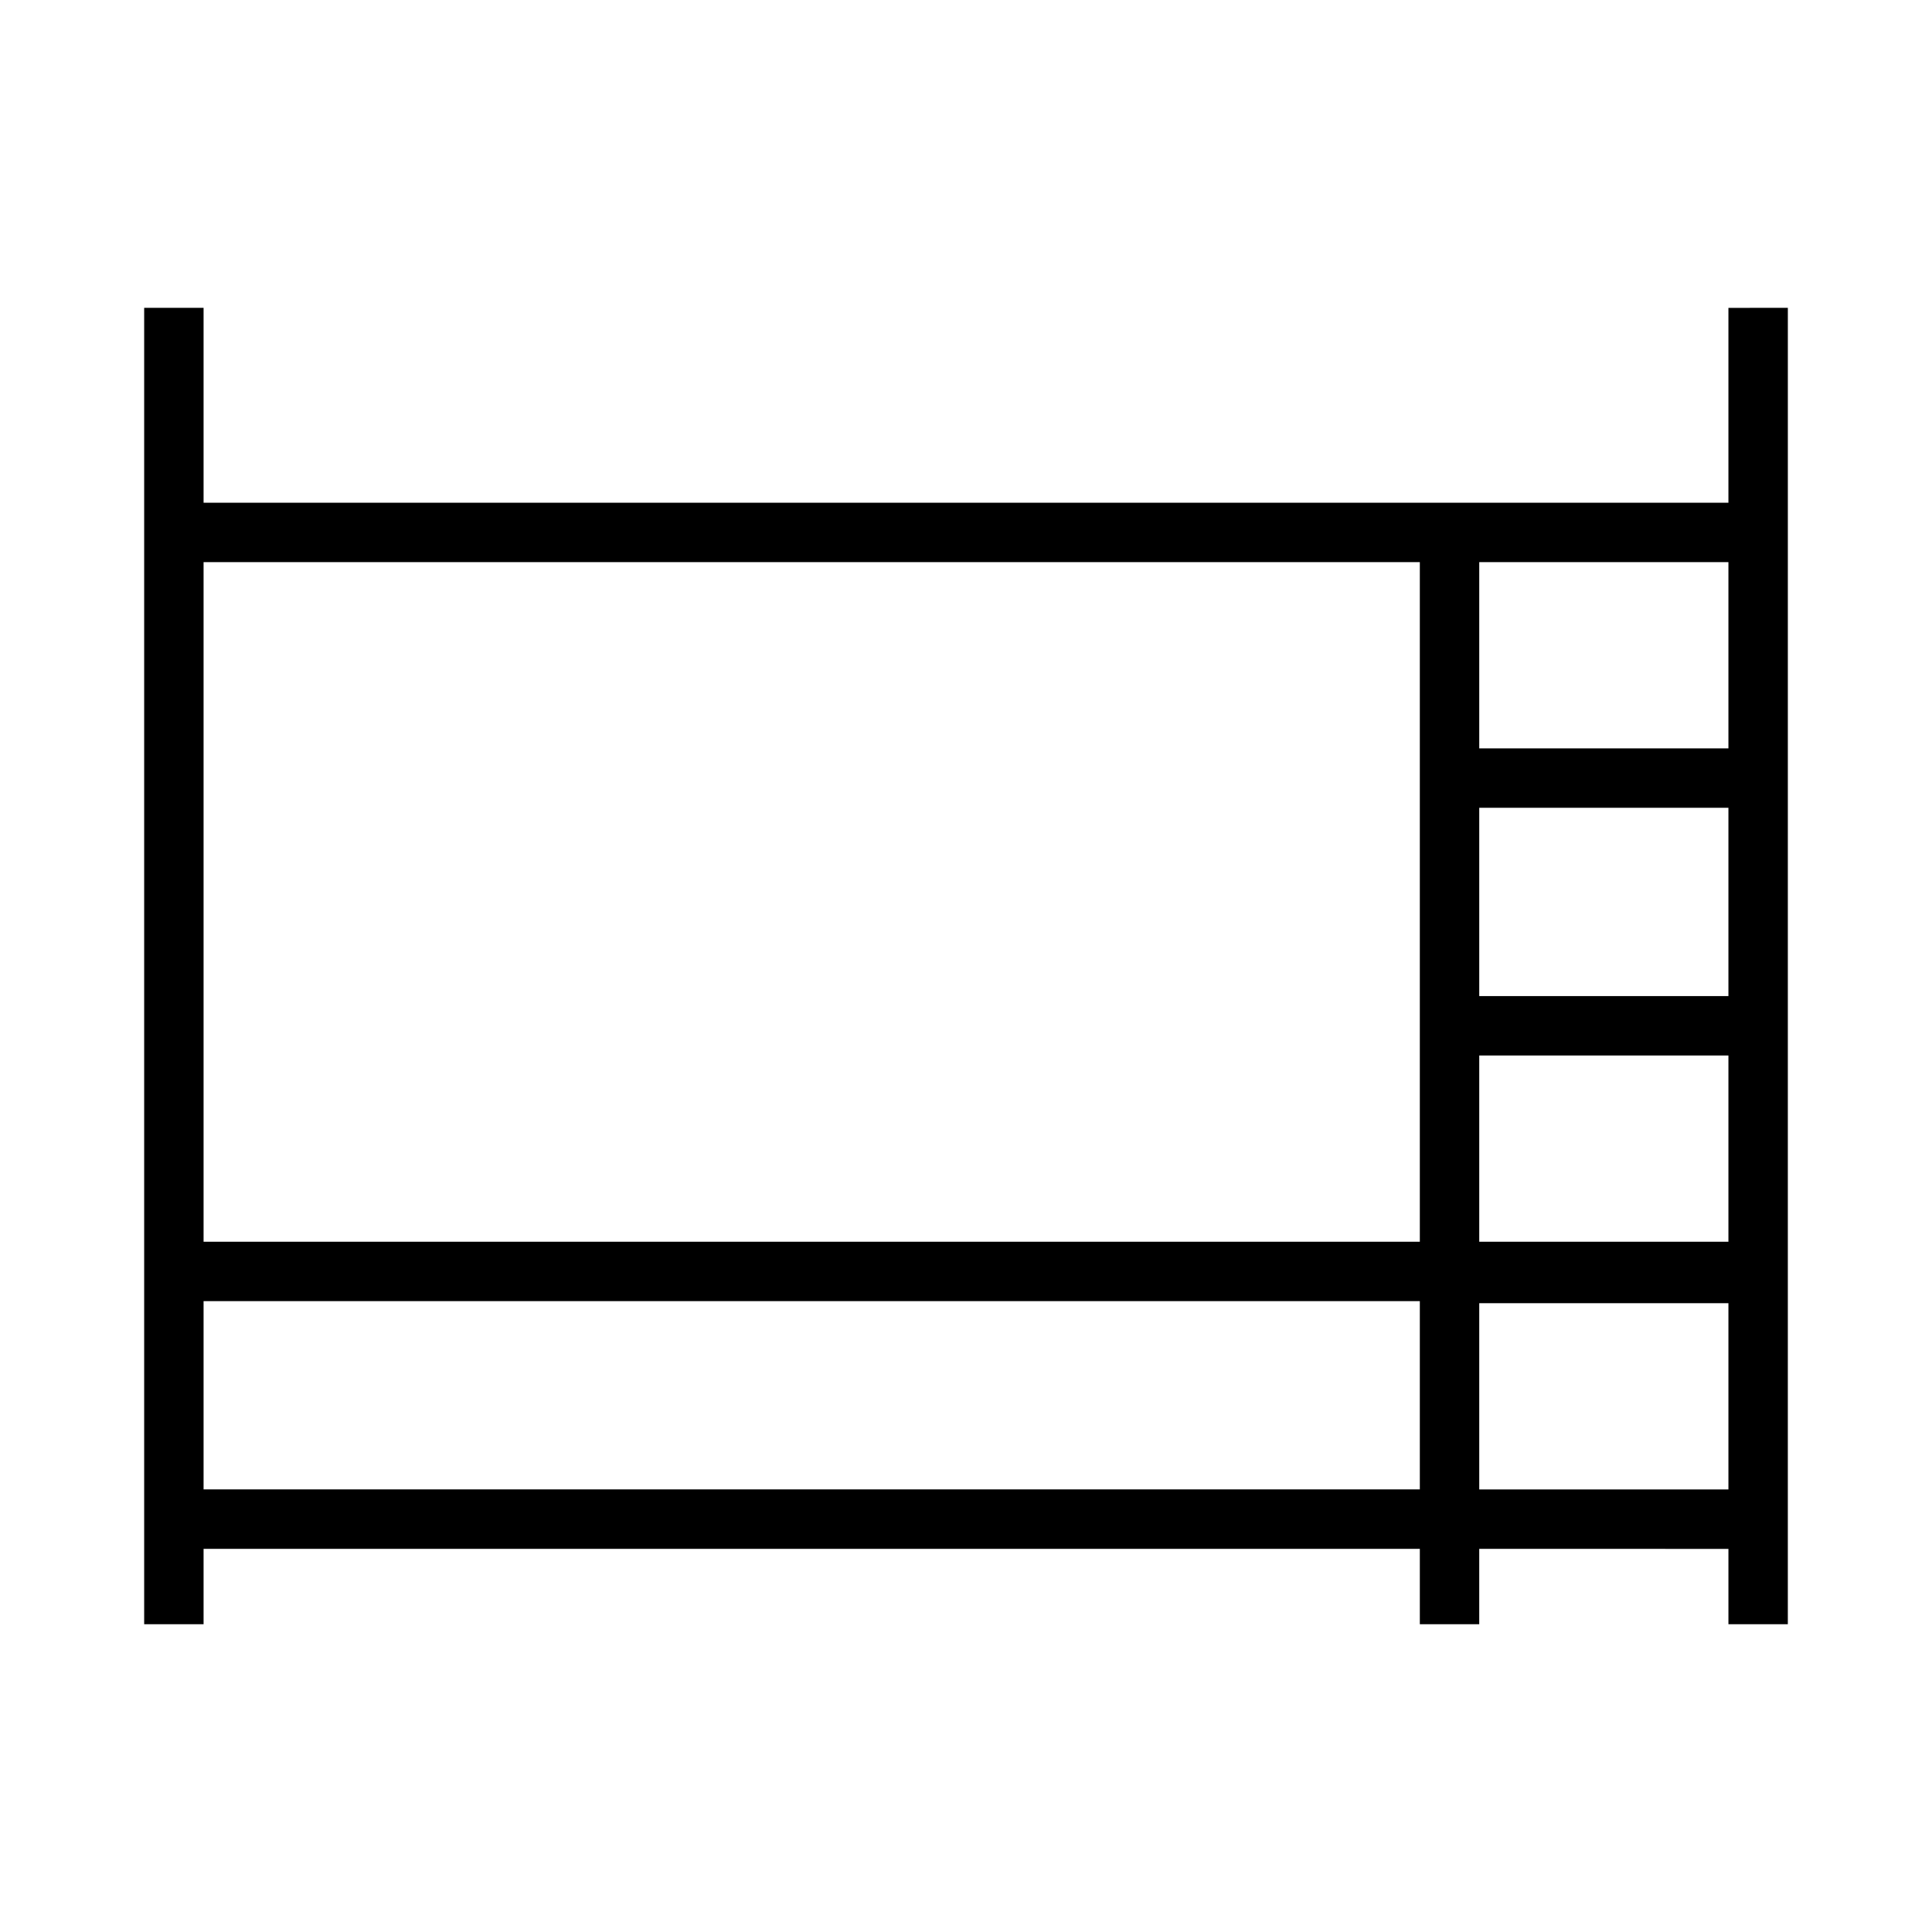
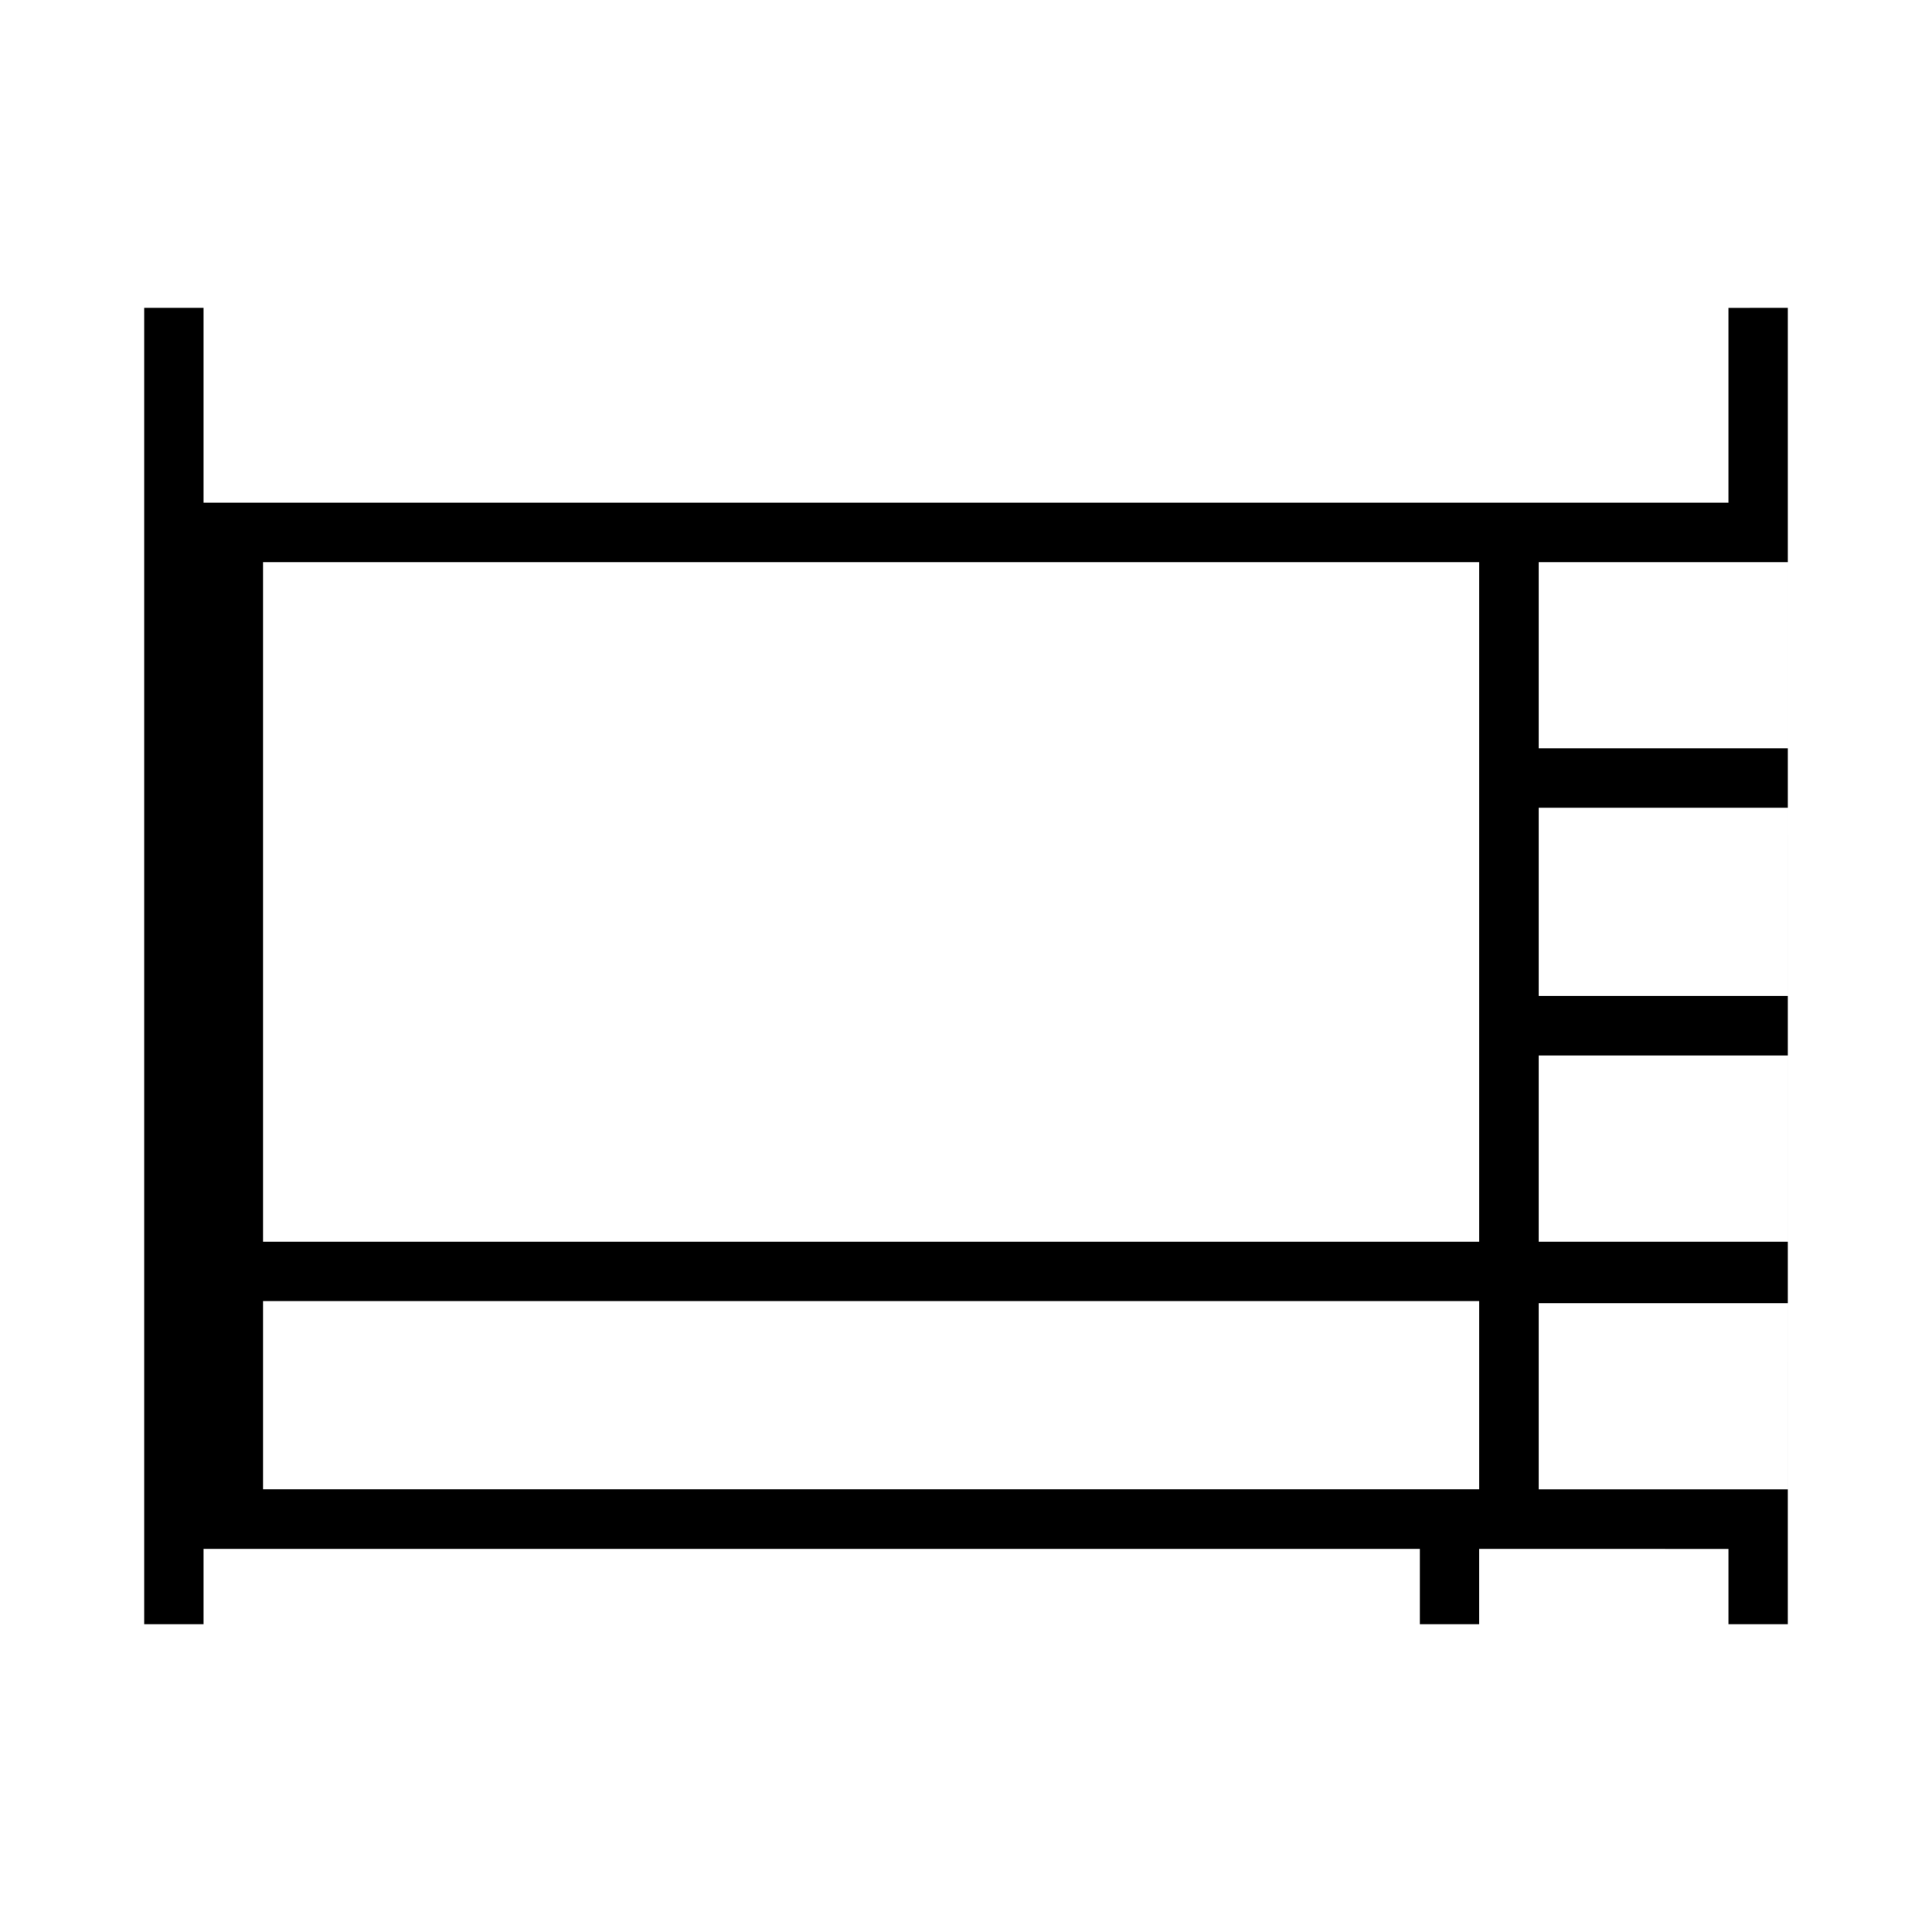
<svg xmlns="http://www.w3.org/2000/svg" fill="#000000" width="800px" height="800px" version="1.1" viewBox="144 144 512 512">
-   <path d="m602.05 225.59v51.645h-404.1v-51.652h-15.742v348.85h15.742v-19.969h322.32v19.969h15.742v-19.969l66.039 0.004v19.969h15.742l0.004-348.86zm-81.781 313.12h-322.32v-49.895h322.32zm0-65.641h-322.32v-180.1h322.32zm81.781 65.652h-66.035v-49.363h66.035zm0-65.648h-66.035v-49.359l66.035 0.004zm0-65.102h-66.035v-49.898h66.035zm0-65.641h-66.035v-49.359h66.035z" />
+   <path d="m602.05 225.59v51.645h-404.1v-51.652h-15.742v348.85h15.742v-19.969h322.32v19.969h15.742v-19.969l66.039 0.004v19.969h15.742l0.004-348.86m-81.781 313.12h-322.32v-49.895h322.32zm0-65.641h-322.32v-180.1h322.32zm81.781 65.652h-66.035v-49.363h66.035zm0-65.648h-66.035v-49.359l66.035 0.004zm0-65.102h-66.035v-49.898h66.035zm0-65.641h-66.035v-49.359h66.035z" />
</svg>